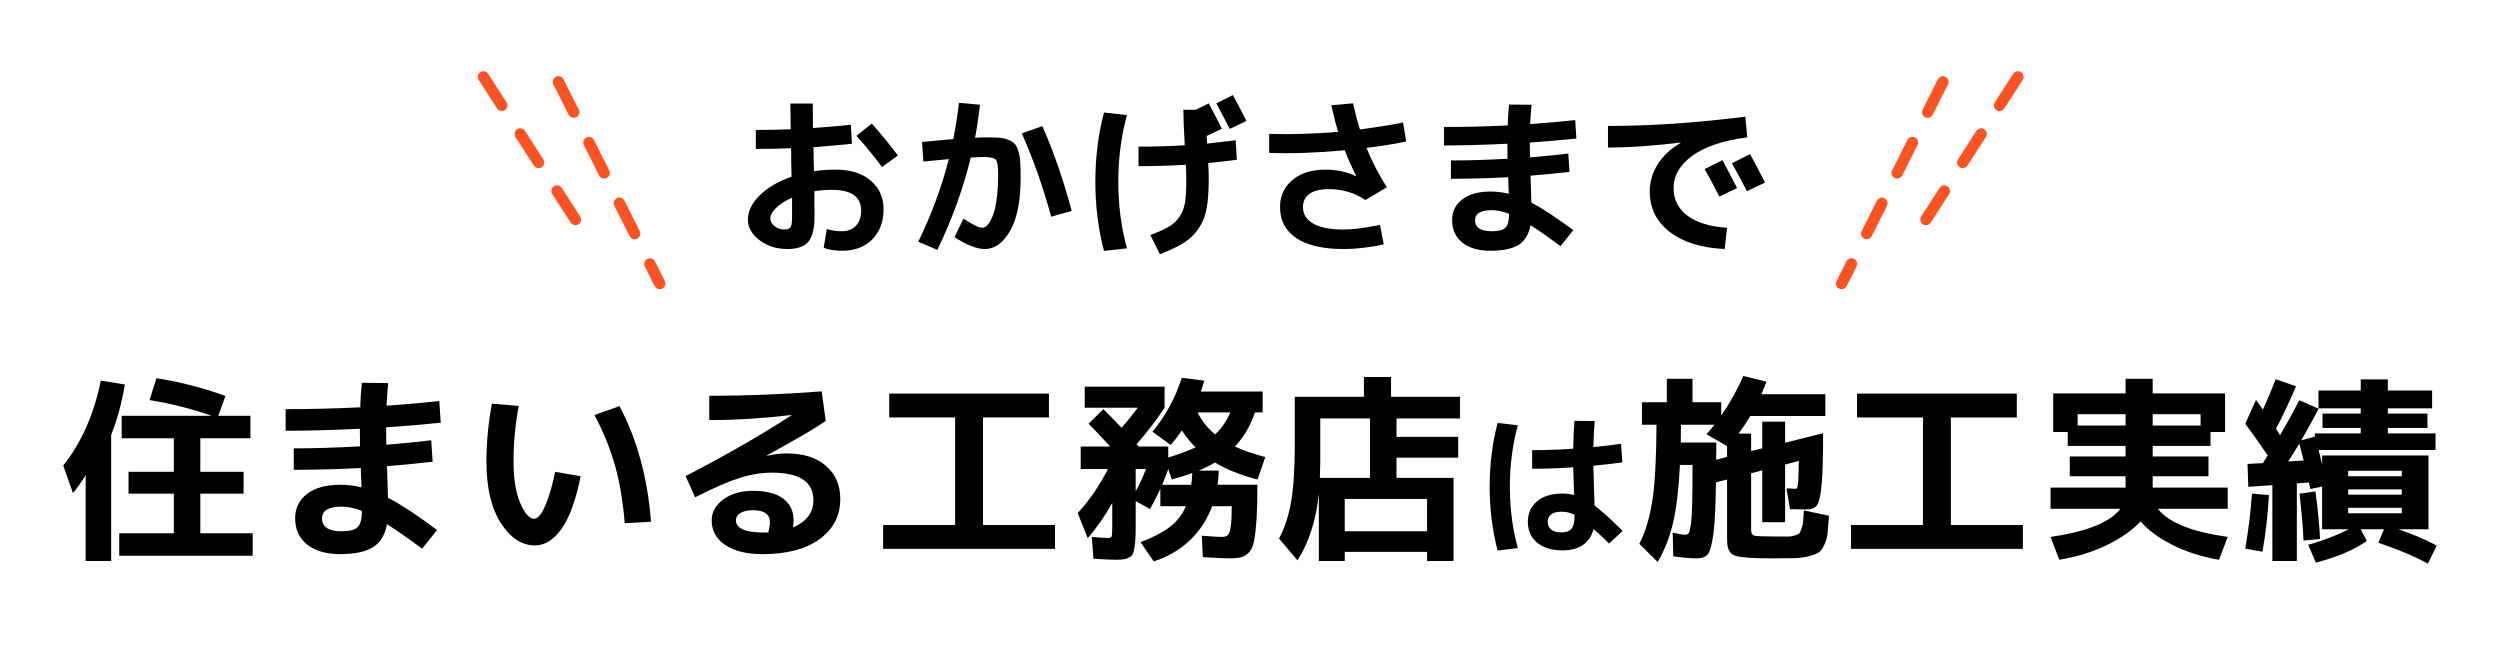
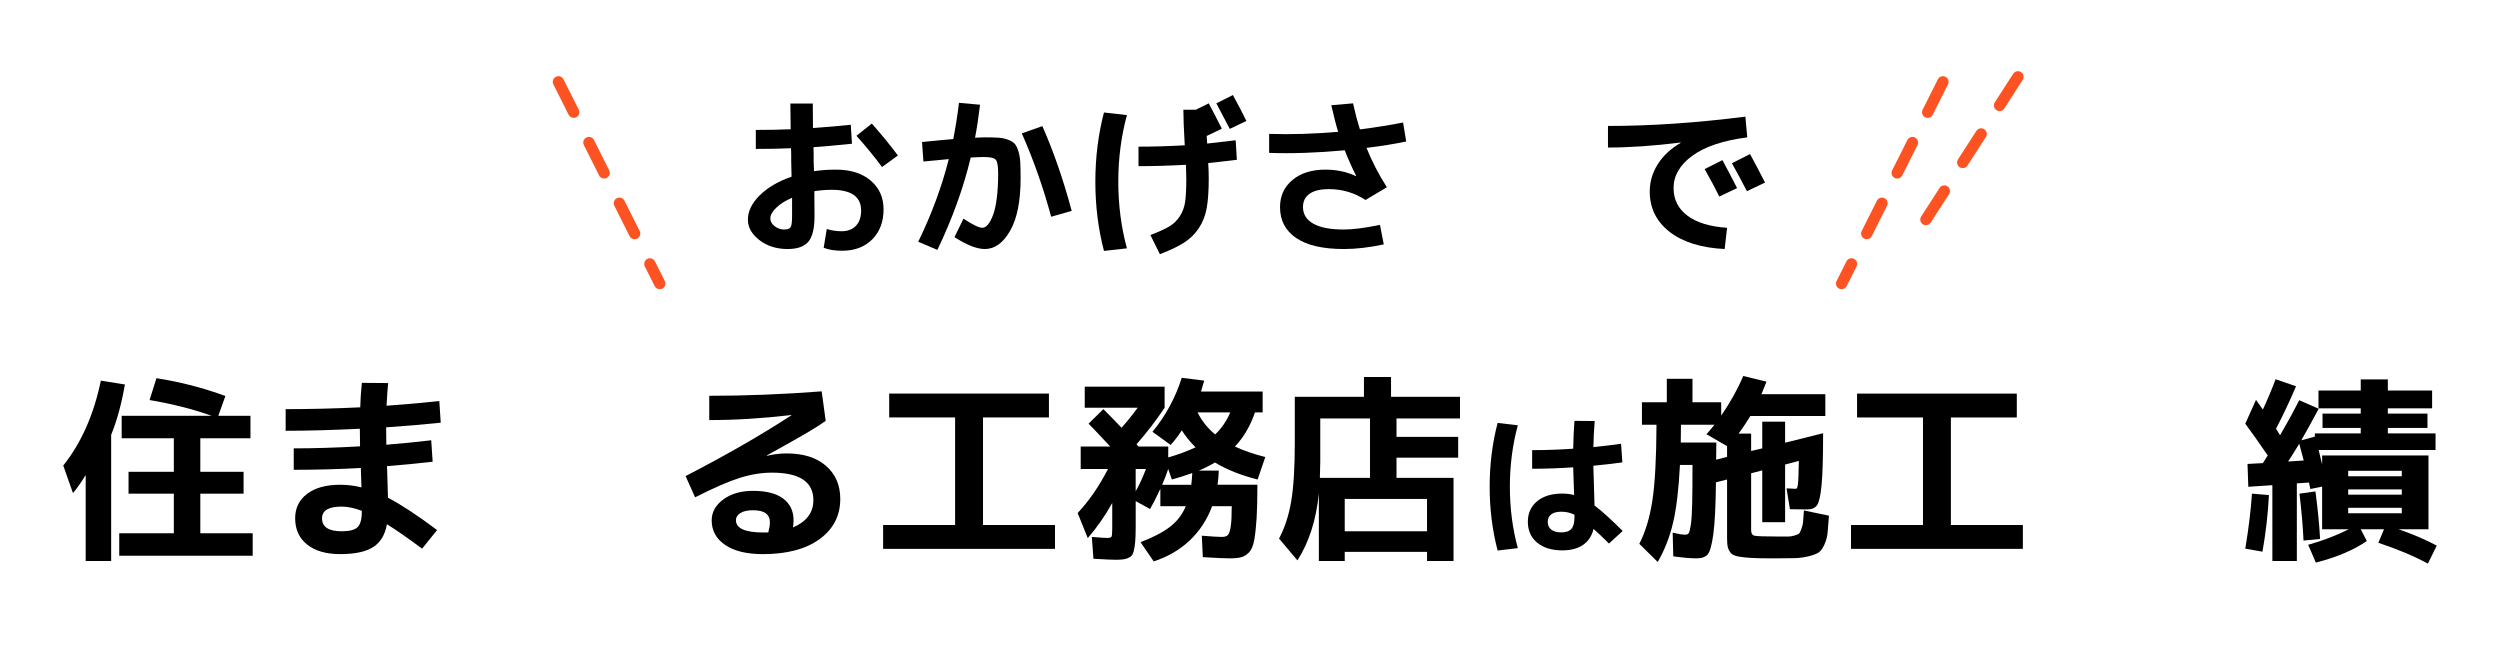
<svg xmlns="http://www.w3.org/2000/svg" version="1.1" id="レイヤー_1" x="0px" y="0px" viewBox="0 0 445 115" style="enable-background:new 0 0 445 115;" xml:space="preserve">
  <style type="text/css">
	.st0{fill:#FD5222;}
</style>
  <g>
    <g>
      <path d="M19.786,77.398v22.458h-4.535V84.56c-0.84,1.367-1.596,2.436-2.267,3.203l-1.727-4.895    c3.215-4.031,5.446-9.07,6.694-15.116l4.283,0.684C21.633,71.891,20.817,74.879,19.786,77.398z M35.658,94.925h9.321v3.995H21.225    v-3.995h9.717v-7.054h-8.062v-3.887h8.062V78.01h-9.285v-3.995h16.015c-3.263-1.175-6.946-2.111-11.049-2.807l1.223-3.887    c4.199,0.648,8.29,1.704,12.273,3.167l-1.26,3.527h5.723v3.995h-8.926v5.974h7.702v3.887h-7.702V94.925z" />
      <path d="M64.342,86.756l-0.108-3.131v-0.324c-3.96,0.215-7.943,0.324-11.949,0.324V79.81c3.551,0,7.486-0.12,11.805-0.36    c-0.024-0.695-0.036-1.739-0.036-3.131c-4.991,0.24-9.393,0.36-13.208,0.36v-3.851c4.319,0,8.746-0.108,13.28-0.324    c0.024-1.319,0.12-2.771,0.288-4.355l4.679,0.036c-0.096,0.912-0.192,2.255-0.288,4.031c3.143-0.216,6.275-0.491,9.394-0.828    l0.252,3.851c-3.239,0.336-6.479,0.611-9.717,0.827c0,1.392,0.012,2.424,0.036,3.095c2.951-0.24,5.614-0.504,7.99-0.792    l0.252,3.815c-2.471,0.288-5.183,0.553-8.134,0.792c0,0.072,0.006,0.18,0.018,0.324c0.012,0.143,0.018,0.252,0.018,0.324    c0.048,1.104,0.096,2.759,0.144,4.967c2.375,1.247,5.29,3.167,8.745,5.758l-2.663,3.311c-2.567-1.895-4.655-3.347-6.262-4.355    c-0.336,1.896-1.158,3.257-2.465,4.085c-1.309,0.828-3.257,1.242-5.849,1.242c-2.519,0-4.487-0.57-5.902-1.71    c-1.416-1.139-2.123-2.693-2.123-4.661c0-1.823,0.708-3.275,2.123-4.355c1.416-1.08,3.383-1.62,5.902-1.62    C61.834,86.288,63.094,86.444,64.342,86.756z M64.414,90.931c-1.32-0.504-2.52-0.756-3.599-0.756    c-2.327,0-3.491,0.696-3.491,2.088c0,1.536,1.164,2.304,3.491,2.304c1.391,0,2.34-0.246,2.843-0.738    C64.162,93.336,64.414,92.37,64.414,90.931z" />
-       <path d="M92.343,72.252c-0.624,3.216-0.936,6.527-0.936,9.933c0,3.023,0.396,5.471,1.188,7.342    c0.792,1.871,1.62,2.807,2.483,2.807c0.36,0,0.738-0.258,1.134-0.774c0.396-0.516,0.827-1.421,1.296-2.717    c0.468-1.296,0.905-2.915,1.313-4.859l4.535,0.792c-0.864,4.271-1.998,7.39-3.401,9.357c-1.404,1.968-2.982,2.951-4.733,2.951    c-2.352,0-4.379-1.332-6.082-3.995c-1.704-2.664-2.555-6.298-2.555-10.905c0-3.383,0.324-6.826,0.971-10.329L92.343,72.252z     M105.803,73.871l4.463-1.583c3.143,5.927,5.014,12.789,5.614,20.586l-4.679,0.252c-0.312-3.863-0.894-7.3-1.745-10.311    C108.604,79.804,107.387,76.822,105.803,73.871z" />
      <path d="M126.246,70.452c6.502,0,13.173-0.264,20.011-0.792l0.72,5.254c-0.888,0.625-1.889,1.266-3.005,1.926    c-1.116,0.66-2.46,1.428-4.031,2.304c-1.572,0.876-2.717,1.518-3.437,1.926v0.072c1.152-0.288,2.327-0.432,3.527-0.432    c2.975,0,5.308,0.738,7,2.214c1.692,1.476,2.537,3.437,2.537,5.885c0,2.975-1.224,5.357-3.671,7.144    c-2.447,1.787-5.818,2.681-10.113,2.681c-2.879,0-5.117-0.546-6.712-1.637c-1.595-1.091-2.393-2.549-2.393-4.373    c0-1.463,0.689-2.705,2.069-3.725c1.379-1.02,3.149-1.53,5.309-1.53c2.351,0,4.139,0.462,5.363,1.386s1.835,2.213,1.835,3.869    c0,0.408-0.036,0.827-0.108,1.26c2.423-1.031,3.635-2.651,3.635-4.859c0-3.262-2.46-4.895-7.378-4.895    c-1.848,0-3.761,0.312-5.74,0.936c-1.98,0.625-4.625,1.776-7.936,3.455l-1.692-3.779c7.15-3.694,13.436-7.306,18.859-10.833    l-0.036-0.036c-5.087,0.6-9.958,0.9-14.612,0.9V70.452z M136.754,94.782c0.192-0.72,0.288-1.319,0.288-1.8    c0-1.439-0.996-2.159-2.987-2.159c-0.984,0-1.74,0.168-2.268,0.504c-0.528,0.336-0.792,0.756-0.792,1.26    c0,1.464,1.632,2.196,4.895,2.196H136.754z" />
      <path d="M158.277,70.056h28.433v4.247h-11.733V93.45h12.812v4.247h-30.592V93.45h12.812V74.303h-11.733V70.056z" />
      <path d="M208.376,79.198l-3.239-2.34c2.327-2.807,4.067-6.01,5.218-9.609l3.995,0.504c-0.24,0.864-0.432,1.512-0.576,1.943h10.977    v3.707h-1.368c-0.816,2.4-2.003,4.427-3.563,6.082c1.464,0.697,3.263,1.32,5.399,1.871l-1.368,3.995    c-2.951-0.743-5.483-1.751-7.594-3.023c-0.984,0.576-1.943,1.056-2.879,1.44h3.563c-0.024,0.84-0.096,1.68-0.215,2.519h7.09    c0,2.496-0.048,4.499-0.144,6.011c-0.096,1.511-0.234,2.777-0.414,3.796c-0.18,1.02-0.481,1.752-0.9,2.196    c-0.42,0.444-0.876,0.738-1.368,0.882c-0.492,0.144-1.194,0.216-2.105,0.216c-0.888,0-2.483-0.072-4.786-0.216l-0.18-3.815    c1.752,0.144,2.939,0.216,3.563,0.216c0.504,0,0.864-0.114,1.08-0.342c0.216-0.228,0.384-0.725,0.504-1.493    c0.12-0.767,0.18-1.979,0.18-3.635h-3.491c-0.888,2.4-2.226,4.439-4.013,6.118s-3.917,2.915-6.388,3.707l-2.339-3.419    c2.207-0.839,3.946-1.746,5.218-2.717c1.272-0.972,2.219-2.201,2.843-3.689h-4.535v-3.095c-0.768,1.632-1.38,2.831-1.835,3.599    l-2.555-1.404v4.535c0,1.152-0.031,2.058-0.09,2.717c-0.06,0.66-0.15,1.224-0.27,1.692c-0.12,0.468-0.33,0.797-0.63,0.99    c-0.3,0.192-0.636,0.324-1.008,0.396c-0.372,0.072-0.894,0.108-1.565,0.108c-0.6,0-1.92-0.06-3.959-0.18l-0.288-3.887    c1.487,0.12,2.399,0.18,2.735,0.18c0.432,0,0.69-0.078,0.774-0.234c0.084-0.156,0.126-0.666,0.126-1.53v-4.463    c-1.248,2.256-2.699,4.343-4.355,6.262l-1.8-4.463c2.039-2.183,3.839-4.798,5.399-7.846h-4.859v-3.995h5.255    c-1.776-1.919-3.059-3.275-3.851-4.067l2.627-2.591c0.912,0.888,1.991,1.992,3.239,3.311c0.912-1.008,1.871-2.195,2.879-3.563    h-9.429v-3.743h14.216v3.743c-1.44,2.184-3.107,4.355-5.003,6.514c0.168,0.168,0.288,0.3,0.36,0.396h5.29v1.943    c1.799-0.527,3.419-1.127,4.859-1.799c-0.936-0.936-1.752-1.943-2.448-3.023C209.683,77.638,209.023,78.502,208.376,79.198z     M202.15,87.44c0.648-1.128,1.26-2.448,1.835-3.959h-1.835V87.44z M212.047,86.288c0.096-0.815,0.156-1.511,0.18-2.087    c-1.344,0.481-2.555,0.864-3.635,1.152l-0.648-1.871c-0.312,0.936-0.672,1.871-1.08,2.807H212.047z M216.294,77.327    c1.128-1.056,2.027-2.363,2.699-3.923h-5.83C213.93,74.939,214.974,76.247,216.294,77.327z" />
      <path d="M247.606,70.632h12.273v3.851h-11.301v3.275h10.977v3.707h-10.977v3.599h10.149v14.792h-4.715v-1.62h-14.648v1.62h-4.607    V87.835c-0.481,4.727-1.752,8.698-3.815,11.913l-3.275-3.887c1.008-1.871,1.727-4.067,2.159-6.586    c0.432-2.52,0.648-5.987,0.648-10.402v-8.242h12.308v-3.527h4.823V70.632z M234.937,85.064h8.926V74.483h-8.854v7.702    C235.009,82.857,234.984,83.817,234.937,85.064z M239.363,94.566h14.648v-5.758h-14.648V94.566z" />
      <path d="M266.576,75.281l3.596,0.425c-0.944,3.474-1.416,7.118-1.416,10.931c0,3.814,0.471,7.458,1.416,10.932l-3.596,0.425    c-0.944-3.606-1.416-7.391-1.416-11.356C265.16,82.673,265.631,78.888,266.576,75.281z M280.028,79.869    c0.038-1.888,0.113-3.54,0.226-4.956l3.597,0.029c-0.133,1.775-0.208,3.323-0.226,4.644c1.68-0.169,3.322-0.368,4.927-0.595    l0.226,3.314c-1.643,0.226-3.361,0.425-5.154,0.595c0,0.283,0.004,0.595,0.014,0.935c0.009,0.34,0.024,0.723,0.043,1.147    c0.018,0.425,0.028,0.76,0.028,1.005c0.037,0.887,0.076,2.219,0.114,3.993c1.284,0.963,2.955,2.474,5.013,4.532l-2.436,2.237    c-0.944-0.944-1.859-1.813-2.747-2.605c-0.302,1.246-0.925,2.195-1.869,2.846c-0.944,0.652-2.172,0.977-3.682,0.977    c-1.888,0-3.384-0.458-4.489-1.374c-1.105-0.916-1.657-2.157-1.657-3.724c0-1.51,0.547-2.724,1.643-3.639    c1.095-0.916,2.596-1.374,4.503-1.374c0.717,0,1.416,0.085,2.096,0.255c-0.038-1.019-0.066-1.774-0.085-2.266    c-0.019-0.604-0.047-1.491-0.085-2.662c-2.455,0.17-4.89,0.255-7.307,0.255v-3.314C275.1,80.124,277.536,80.039,280.028,79.869z     M280.254,91.622c-0.717-0.358-1.501-0.538-2.35-0.538c-0.793,0-1.393,0.161-1.798,0.482c-0.406,0.321-0.609,0.755-0.609,1.303    c0,0.604,0.207,1.072,0.623,1.402s1.01,0.496,1.784,0.496c0.83,0,1.43-0.207,1.798-0.623c0.368-0.415,0.552-1.095,0.552-2.039    V91.622z" />
      <path d="M301.263,71.604h5.111v2.375c1.631-2.375,2.939-4.726,3.923-7.054l4.139,1.008c-0.312,0.792-0.612,1.536-0.9,2.232h11.373    v3.887h-13.352c-0.792,1.296-1.488,2.339-2.087,3.132h2.232v3.095l1.979-0.468v-4.751h4.067v3.743l6.766-1.692    c0,4.223-0.09,7.288-0.27,9.195c-0.18,1.908-0.45,3.113-0.81,3.617c-0.36,0.504-0.948,0.756-1.764,0.756    c-1.224,0-2.244-0.012-3.059-0.036l-0.612-3.707c0.24,0,0.468,0.006,0.684,0.018c0.215,0.012,0.389,0.024,0.521,0.036    c0.132,0.013,0.246,0.018,0.342,0.018c0.144,0,0.245-0.036,0.306-0.108c0.059-0.072,0.113-0.275,0.162-0.612    c0.048-0.336,0.084-0.828,0.108-1.476c0.024-0.648,0.048-1.571,0.072-2.771l-2.447,0.648v10.257h-4.067v-9.214l-1.979,0.504    v10.149c0,0.553,0.203,0.876,0.611,0.972c0.408,0.096,1.824,0.144,4.247,0.144c0.84,0,1.434,0,1.782,0    c0.347,0,0.732-0.066,1.152-0.198c0.419-0.131,0.678-0.252,0.774-0.36c0.096-0.108,0.228-0.39,0.396-0.846    c0.168-0.456,0.264-0.876,0.288-1.26c0.024-0.383,0.072-1.043,0.144-1.979l4.462,0.936c-0.096,1.344-0.18,2.37-0.252,3.077    s-0.258,1.391-0.558,2.051c-0.3,0.66-0.618,1.116-0.954,1.368c-0.336,0.252-0.924,0.486-1.763,0.702    c-0.84,0.216-1.698,0.336-2.573,0.36c-0.876,0.024-2.154,0.036-3.833,0.036c-1.632,0-2.903-0.024-3.815-0.072    c-0.912-0.048-1.698-0.132-2.357-0.252c-0.66-0.12-1.116-0.33-1.368-0.63c-0.252-0.301-0.426-0.63-0.522-0.99    c-0.096-0.36-0.144-0.887-0.144-1.584V85.352l-1.979,0.504c-0.048,4.223-0.204,7.301-0.468,9.232    c-0.264,1.931-0.6,3.132-1.008,3.599c-0.409,0.468-1.068,0.702-1.98,0.702c-1.032,0-2.411-0.12-4.139-0.36l-0.108-4.211    c1.031,0.24,1.775,0.36,2.231,0.36c0.288,0,0.498-0.096,0.63-0.288c0.132-0.192,0.258-0.702,0.378-1.53    c0.12-0.827,0.198-2.057,0.234-3.689c0.036-1.632,0.054-3.935,0.054-6.91h-2.232c-0.216,4.295-0.624,7.72-1.224,10.275    c-0.6,2.555-1.511,4.888-2.735,7l-3.275-3.239c1.08-2.088,1.854-4.649,2.321-7.685c0.468-3.035,0.713-7.54,0.737-13.514h-2.591    v-3.995h4.427v-4.175h4.571V71.604z M307.417,81.321v-1.908l-3.671-2.123c0.336-0.36,0.815-0.924,1.44-1.692h-5.974    c0,1.44-0.013,2.496-0.036,3.167h6.335c0,0.36-0.006,0.882-0.018,1.565c-0.013,0.684-0.018,1.182-0.018,1.494L307.417,81.321z" />
      <path d="M330.559,70.056h28.432v4.247h-11.733V93.45h12.812v4.247h-30.592V93.45h12.812V74.303h-11.733V70.056z" />
-       <path d="M384.113,90.571c1.847,2.424,5.987,4.091,12.417,5.003l-1.548,4.067c-3.072-0.528-5.825-1.404-8.26-2.627    c-2.436-1.223-4.337-2.627-5.705-4.211c-1.439,1.56-3.419,2.958-5.938,4.193c-2.52,1.235-5.362,2.117-8.53,2.645l-1.548-4.067    c6.454-0.936,10.593-2.603,12.417-5.003h-12.417v-3.779h13.352v-2.015h-9.933v-3.527h9.933v-1.871h-10.293v-2.483h-2.591V70.02    h12.884v-2.591h4.823v2.591h12.885v6.874h-2.591v2.483h-10.293v1.871h9.933v3.527h-9.933v2.015h13.352v3.779H384.113z     M369.825,75.743h8.53v-2.015h-8.53V75.743z M391.707,73.727h-8.53v2.015h8.53V73.727z" />
      <path d="M399.661,75.419l1.907-4.247c0.384,0.528,0.792,1.104,1.224,1.727c0.815-1.751,1.571-3.55,2.267-5.398l3.635,1.26    c-1.08,2.544-2.267,5.063-3.563,7.558c0.336,0.528,0.576,0.912,0.72,1.151c1.224-2.088,2.363-4.162,3.419-6.226l3.455,1.512    c-1.224,2.303-2.256,4.174-3.095,5.614l2.411-0.648v-0.576h8.17v-0.971h-6.802v-2.555h6.802v-0.936h-7.522v-3.167h7.522v-1.98    h4.823v1.98h7.882v3.167h-7.882v0.936h7.054v2.555h-7.054v0.971h8.493v2.951h-20.802c0.072,0.288,0.174,0.726,0.306,1.314    c0.131,0.588,0.234,1.002,0.306,1.242v-1.583h18.931v13.136h-5.327c2.615,0.912,4.883,1.884,6.802,2.915l-1.583,3.203    c-2.472-1.344-5.411-2.58-8.818-3.707l1.008-2.411h-4.139l1.079,2.087c-2.255,1.583-5.278,2.867-9.069,3.851l-1.368-3.167    c2.615-0.743,5.026-1.667,7.234-2.771h-0.108h-4.643v-7.594l-2.087,0.432c-0.024-0.096-0.066-0.275-0.126-0.54    c-0.06-0.264-0.102-0.468-0.126-0.612l-2.16,0.144v13.82h-4.355V86.36l-4.283,0.288l-0.144-4.067l2.735-0.144    c0.096-0.143,0.24-0.372,0.432-0.683c0.191-0.312,0.335-0.54,0.432-0.684C402.096,78.79,400.764,76.907,399.661,75.419z     M399.661,97.661c0.599-3.599,0.995-6.862,1.188-9.79l3.023,0.252c-0.168,3.311-0.553,6.67-1.152,10.077L399.661,97.661z     M410.062,81.969c-0.072-0.288-0.336-1.283-0.792-2.987c-0.696,1.152-1.356,2.208-1.979,3.167L410.062,81.969z M412.977,95.933    l-2.951,0.288c-0.096-2.327-0.336-5.111-0.72-8.35l2.843-0.396C412.557,90.523,412.833,93.342,412.977,95.933z M417.98,84.777    h9.537v-0.972h-9.537V84.777z M417.98,87.116v0.936h9.537v-0.936H417.98z M417.98,90.391v0.971h9.537v-0.971H417.98z" />
    </g>
    <g>
      <g>
        <g>
          <path class="st0" d="M117.436,51.479c-0.369,0-0.724-0.203-0.901-0.555l-1.755-3.495c-0.25-0.497-0.049-1.102,0.448-1.352      c0.496-0.249,1.103-0.049,1.352,0.448l1.755,3.495c0.25,0.497,0.049,1.102-0.448,1.352      C117.743,51.445,117.588,51.479,117.436,51.479z M112.968,42.583c-0.369,0-0.724-0.203-0.901-0.556l-2.713-5.401      c-0.25-0.497-0.049-1.103,0.448-1.352c0.496-0.25,1.103-0.049,1.352,0.448l2.713,5.401c0.25,0.497,0.049,1.103-0.448,1.352      C113.275,42.549,113.12,42.583,112.968,42.583z M107.543,31.781c-0.369,0-0.724-0.203-0.901-0.556l-2.713-5.401      c-0.25-0.497-0.049-1.103,0.448-1.352c0.497-0.25,1.103-0.049,1.352,0.448l2.713,5.401c0.25,0.497,0.049,1.103-0.448,1.352      C107.849,31.747,107.695,31.781,107.543,31.781z M102.117,20.979c-0.369,0-0.724-0.203-0.901-0.556l-2.713-5.401      c-0.25-0.497-0.049-1.103,0.448-1.352c0.497-0.25,1.103-0.049,1.352,0.448l2.713,5.401c0.25,0.497,0.049,1.103-0.448,1.352      C102.424,20.945,102.269,20.979,102.117,20.979z" />
-           <path class="st0" d="M102.429,40.088c-0.331,0-0.655-0.163-0.847-0.461l-3.276-5.079c-0.302-0.468-0.167-1.091,0.301-1.392      c0.468-0.302,1.091-0.167,1.392,0.301l3.276,5.079c0.302,0.468,0.167,1.091-0.301,1.392      C102.805,40.036,102.616,40.088,102.429,40.088z M95.878,29.929c-0.331,0-0.655-0.163-0.847-0.461l-3.276-5.079      c-0.302-0.468-0.167-1.091,0.301-1.392c0.468-0.302,1.091-0.167,1.392,0.301l3.276,5.079c0.302,0.468,0.167,1.091-0.301,1.392      C96.254,29.877,96.065,29.929,95.878,29.929z M89.327,19.77c-0.331,0-0.655-0.163-0.847-0.461l-3.276-5.079      c-0.302-0.468-0.167-1.091,0.301-1.392c0.468-0.302,1.091-0.167,1.392,0.301l3.276,5.079c0.302,0.468,0.167,1.091-0.301,1.392      C89.703,19.718,89.514,19.77,89.327,19.77z" />
        </g>
      </g>
      <g>
        <g>
          <path class="st0" d="M327.809,51.479c-0.152,0-0.306-0.034-0.451-0.107c-0.497-0.25-0.698-0.855-0.448-1.352l1.755-3.495      c0.249-0.497,0.854-0.697,1.352-0.448c0.497,0.25,0.698,0.855,0.448,1.352l-1.755,3.495      C328.534,51.276,328.178,51.479,327.809,51.479z M332.277,42.583c-0.152,0-0.306-0.034-0.451-0.107      c-0.497-0.25-0.698-0.855-0.448-1.352l2.713-5.401c0.249-0.497,0.855-0.698,1.352-0.448c0.497,0.25,0.698,0.855,0.448,1.352      l-2.713,5.401C333.002,42.38,332.646,42.583,332.277,42.583z M337.703,31.781c-0.152,0-0.306-0.034-0.451-0.107      c-0.497-0.25-0.698-0.855-0.448-1.352l2.713-5.401c0.249-0.497,0.854-0.698,1.352-0.448c0.497,0.25,0.698,0.855,0.448,1.352      l-2.713,5.401C338.427,31.578,338.072,31.781,337.703,31.781z M343.128,20.979c-0.152,0-0.306-0.034-0.451-0.107      c-0.497-0.25-0.698-0.855-0.448-1.352l2.713-5.401c0.249-0.497,0.855-0.699,1.352-0.448c0.497,0.25,0.698,0.855,0.448,1.352      l-2.713,5.401C343.853,20.776,343.497,20.979,343.128,20.979z" />
          <path class="st0" d="M342.816,40.088c-0.187,0-0.376-0.052-0.545-0.161c-0.467-0.302-0.602-0.925-0.301-1.392l3.275-5.079      c0.301-0.467,0.925-0.603,1.392-0.301c0.467,0.302,0.602,0.925,0.301,1.392l-3.275,5.079      C343.472,39.925,343.147,40.088,342.816,40.088z M349.368,29.929c-0.187,0-0.376-0.052-0.545-0.161      c-0.467-0.302-0.602-0.925-0.301-1.392l3.275-5.079c0.301-0.467,0.925-0.603,1.392-0.301c0.467,0.302,0.602,0.925,0.301,1.392      l-3.275,5.079C350.023,29.766,349.699,29.929,349.368,29.929z M355.919,19.77c-0.187,0-0.376-0.052-0.545-0.161      c-0.467-0.302-0.602-0.925-0.301-1.392l3.275-5.079c0.301-0.467,0.925-0.603,1.392-0.301c0.467,0.302,0.602,0.925,0.301,1.392      l-3.275,5.079C356.574,19.607,356.25,19.77,355.919,19.77z" />
        </g>
      </g>
      <path d="M140.683,18.426h3.994c0,1.946,0.01,3.4,0.031,4.363c2.396-0.164,4.639-0.358,6.728-0.584l0.215,3.38    c-2.785,0.287-5.069,0.492-6.851,0.615c0.02,0.287,0.031,0.712,0.031,1.275c0,0.564,0,0.989,0,1.275    c0,0.184,0.01,0.472,0.031,0.86c0.02,0.39,0.03,0.676,0.03,0.86c1.229-0.184,2.53-0.276,3.902-0.276    c2.601,0,4.665,0.651,6.191,1.951c1.525,1.301,2.289,3.006,2.289,5.115c0,2.212-0.671,3.994-2.012,5.346    c-1.342,1.352-3.129,2.027-5.361,2.027c-1.27,0-2.366-0.174-3.288-0.522l0.553-3.349c0.84,0.266,1.721,0.399,2.642,0.399    c1.085,0,1.935-0.323,2.55-0.968c0.614-0.645,0.922-1.551,0.922-2.719c0-2.458-1.741-3.687-5.223-3.687    c-1.025,0-2.058,0.082-3.103,0.246c0.02,0.983,0.031,2.469,0.031,4.455c0,2.172-0.369,3.687-1.106,4.547    c-0.737,0.86-1.966,1.291-3.687,1.291c-1.966,0-3.636-0.528-5.008-1.582c-1.373-1.055-2.058-2.268-2.058-3.641    c0-1.495,0.701-2.939,2.104-4.332c1.403-1.392,3.293-2.499,5.669-3.318c0-0.307-0.01-0.757-0.031-1.352    c-0.021-0.594-0.031-1.034-0.031-1.321c0-0.266,0-0.665,0-1.198c0-0.532-0.01-0.932-0.031-1.198    c-1.803,0.082-3.892,0.123-6.268,0.123v-3.38c2.355,0,4.424-0.041,6.206-0.123C140.703,20.997,140.683,19.47,140.683,18.426z     M140.99,35.201c-1.188,0.512-2.13,1.106-2.826,1.782c-0.696,0.676-1.045,1.311-1.045,1.904c0,0.513,0.25,0.968,0.753,1.367    c0.502,0.399,1.07,0.599,1.705,0.599c0.594,0,0.978-0.138,1.152-0.415c0.174-0.276,0.261-0.927,0.261-1.951V35.201z     M152.45,24.171l2.735-2.181c1.782,2.028,3.328,3.923,4.639,5.684l-2.827,2.058C155.686,27.95,154.17,26.097,152.45,24.171z" />
      <path d="M169.686,24.755c0.409-2.109,0.747-4.26,1.014-6.452l3.748,0.338c-0.267,2.253-0.564,4.209-0.891,5.868    c0.86-0.041,1.414-0.061,1.659-0.061c1.065,0,1.905,0.021,2.519,0.061c0.615,0.041,1.188,0.164,1.721,0.369    c0.533,0.205,0.922,0.445,1.168,0.722c0.246,0.276,0.461,0.712,0.645,1.306c0.184,0.594,0.297,1.25,0.338,1.966    c0.041,0.717,0.061,1.67,0.061,2.857c0,4.056-0.62,7.169-1.859,9.34c-1.24,2.171-2.74,3.257-4.501,3.257    c-1.434,0-3.237-0.707-5.408-2.12l1.598-3.288c1.638,1.086,2.754,1.628,3.349,1.628c0.348,0,0.681-0.189,0.998-0.568    c0.317-0.379,0.619-0.937,0.906-1.674c0.287-0.738,0.512-1.746,0.676-3.026c0.164-1.28,0.245-2.739,0.245-4.378    c0-1.331-0.143-2.155-0.43-2.474c-0.287-0.317-1.004-0.476-2.151-0.476c-0.512,0-1.28,0.031-2.304,0.092    c-1.27,5.346-3.247,10.825-5.93,16.437l-3.41-1.444c2.396-4.936,4.209-9.842,5.438-14.716c-0.328,0.041-1.004,0.107-2.028,0.2    c-1.025,0.092-1.854,0.169-2.488,0.23l-0.246-3.472C166.542,25.031,168.395,24.858,169.686,24.755z M181.883,23.741l3.656-1.29    c2.007,4.547,3.748,9.576,5.223,15.085l-3.656,1.045C185.693,33.358,183.952,28.411,181.883,23.741z" />
      <path d="M196.508,20.024l4.086,0.461c-1.025,3.769-1.537,7.722-1.537,11.86s0.512,8.091,1.537,11.859l-4.086,0.461    c-1.025-3.912-1.536-8.019-1.536-12.32S195.483,23.936,196.508,20.024z M210.886,25.861c-0.164-2.785-0.246-4.895-0.246-6.329    h2.212l2.304-1.137c0.84,1.577,1.618,3.083,2.335,4.516l-2.704,1.29c0.02,0.287,0.051,0.738,0.092,1.352    c1.024-0.102,2.714-0.297,5.07-0.584l0.215,3.472c-2.356,0.287-4.055,0.482-5.1,0.583c0.061,0.983,0.092,1.916,0.092,2.796    c0,2.11-0.118,3.836-0.353,5.177c-0.236,1.342-0.696,2.535-1.383,3.579c-0.686,1.045-1.562,1.91-2.627,2.596    c-1.065,0.686-2.509,1.377-4.332,2.074l-1.69-3.41c1.454-0.553,2.57-1.06,3.349-1.521c0.778-0.461,1.414-1.075,1.905-1.843    c0.491-0.768,0.804-1.633,0.937-2.596c0.133-0.963,0.2-2.314,0.2-4.055c0-0.553-0.021-1.383-0.061-2.489    c-2.908,0.164-5.725,0.246-8.449,0.246v-3.472C205.254,26.107,207.998,26.025,210.886,25.861z M221.855,21.529l-2.95,1.413    c-1.106-2.13-1.905-3.645-2.396-4.547l2.949-1.475C220.4,18.641,221.199,20.177,221.855,21.529z" />
      <path d="M225.91,23.833c3.891,0.123,7.988,0,12.289-0.369c-0.328-1.003-0.737-2.581-1.229-4.731l3.871-0.338    c0.389,1.741,0.799,3.287,1.229,4.639c2.868-0.369,5.428-0.778,7.681-1.229l0.553,3.38c-2.027,0.43-4.383,0.809-7.066,1.137    c0.962,2.397,2.171,4.731,3.625,7.005l-3.809,2.274c-1.946-1.291-4.117-1.935-6.514-1.935c-1.516,0-2.662,0.276-3.441,0.829    c-0.779,0.553-1.167,1.342-1.167,2.366c0,1.27,0.609,2.253,1.828,2.949c1.219,0.697,3.037,1.045,5.454,1.045    c1.618,0,3.758-0.276,6.421-0.829l0.676,3.472c-2.54,0.553-4.906,0.83-7.097,0.83c-3.728,0-6.555-0.651-8.48-1.951    c-1.926-1.3-2.888-3.139-2.888-5.515c0-1.987,0.737-3.595,2.212-4.824c1.475-1.229,3.43-1.843,5.868-1.843    c2.007,0,3.82,0.39,5.438,1.168l0.031-0.061c-0.737-1.454-1.414-2.97-2.028-4.547c-4.936,0.451-9.422,0.604-13.457,0.461V23.833z" />
-       <path d="M268.555,34.494l-0.092-2.673v-0.276c-3.38,0.184-6.78,0.276-10.2,0.276v-3.257c3.031,0,6.391-0.102,10.077-0.307    c-0.021-0.594-0.031-1.485-0.031-2.673c-4.26,0.205-8.019,0.307-11.275,0.307v-3.287c3.686,0,7.465-0.092,11.337-0.276    c0.02-1.126,0.102-2.366,0.246-3.718l3.994,0.031c-0.082,0.779-0.164,1.926-0.246,3.441c2.683-0.184,5.356-0.42,8.019-0.707    l0.215,3.287c-2.765,0.287-5.53,0.522-8.296,0.707c0,1.188,0.01,2.069,0.031,2.642c2.519-0.205,4.793-0.43,6.821-0.676    l0.215,3.257c-2.11,0.246-4.424,0.472-6.944,0.676c0,0.061,0.005,0.154,0.015,0.277c0.01,0.122,0.016,0.215,0.016,0.276    c0.041,0.942,0.082,2.356,0.122,4.24c2.028,1.065,4.517,2.704,7.466,4.916l-2.273,2.827c-2.192-1.618-3.974-2.857-5.346-3.717    c-0.287,1.618-0.988,2.78-2.105,3.487c-1.117,0.707-2.78,1.06-4.992,1.06c-2.151,0-3.831-0.486-5.039-1.459    c-1.208-0.972-1.813-2.299-1.813-3.979c0-1.556,0.604-2.796,1.813-3.717c1.208-0.922,2.888-1.383,5.039-1.383    C266.414,34.095,267.489,34.228,268.555,34.494z M268.616,38.058c-1.127-0.43-2.151-0.645-3.073-0.645    c-1.987,0-2.98,0.594-2.98,1.782c0,1.311,0.994,1.966,2.98,1.966c1.188,0,1.997-0.21,2.427-0.63    C268.401,40.112,268.616,39.287,268.616,38.058z" />
      <path d="M286.22,22.42c7.62,0,15.772-0.553,24.456-1.659l0.338,3.687c-4.281,0.553-7.538,1.644-9.77,3.272    c-2.233,1.628-3.349,3.548-3.349,5.761c0,2.027,0.819,3.661,2.458,4.9c1.638,1.239,3.994,1.962,7.067,2.166l-0.43,3.779    c-4.178-0.205-7.446-1.224-9.801-3.057c-2.356-1.833-3.533-4.224-3.533-7.174c0-1.741,0.476-3.364,1.428-4.869    c0.953-1.506,2.309-2.77,4.071-3.795V25.37c-4.793,0.594-9.105,0.891-12.935,0.891V22.42z M309.202,33.481l-3.165,1.506    c-0.799-1.618-1.67-3.246-2.612-4.885l3.165-1.598C307.532,30.245,308.403,31.904,309.202,33.481z M314.179,32.497l-3.226,1.536    c-0.922-1.782-1.812-3.441-2.673-4.977l3.226-1.628C312.243,28.76,313.135,30.449,314.179,32.497z" />
    </g>
  </g>
</svg>